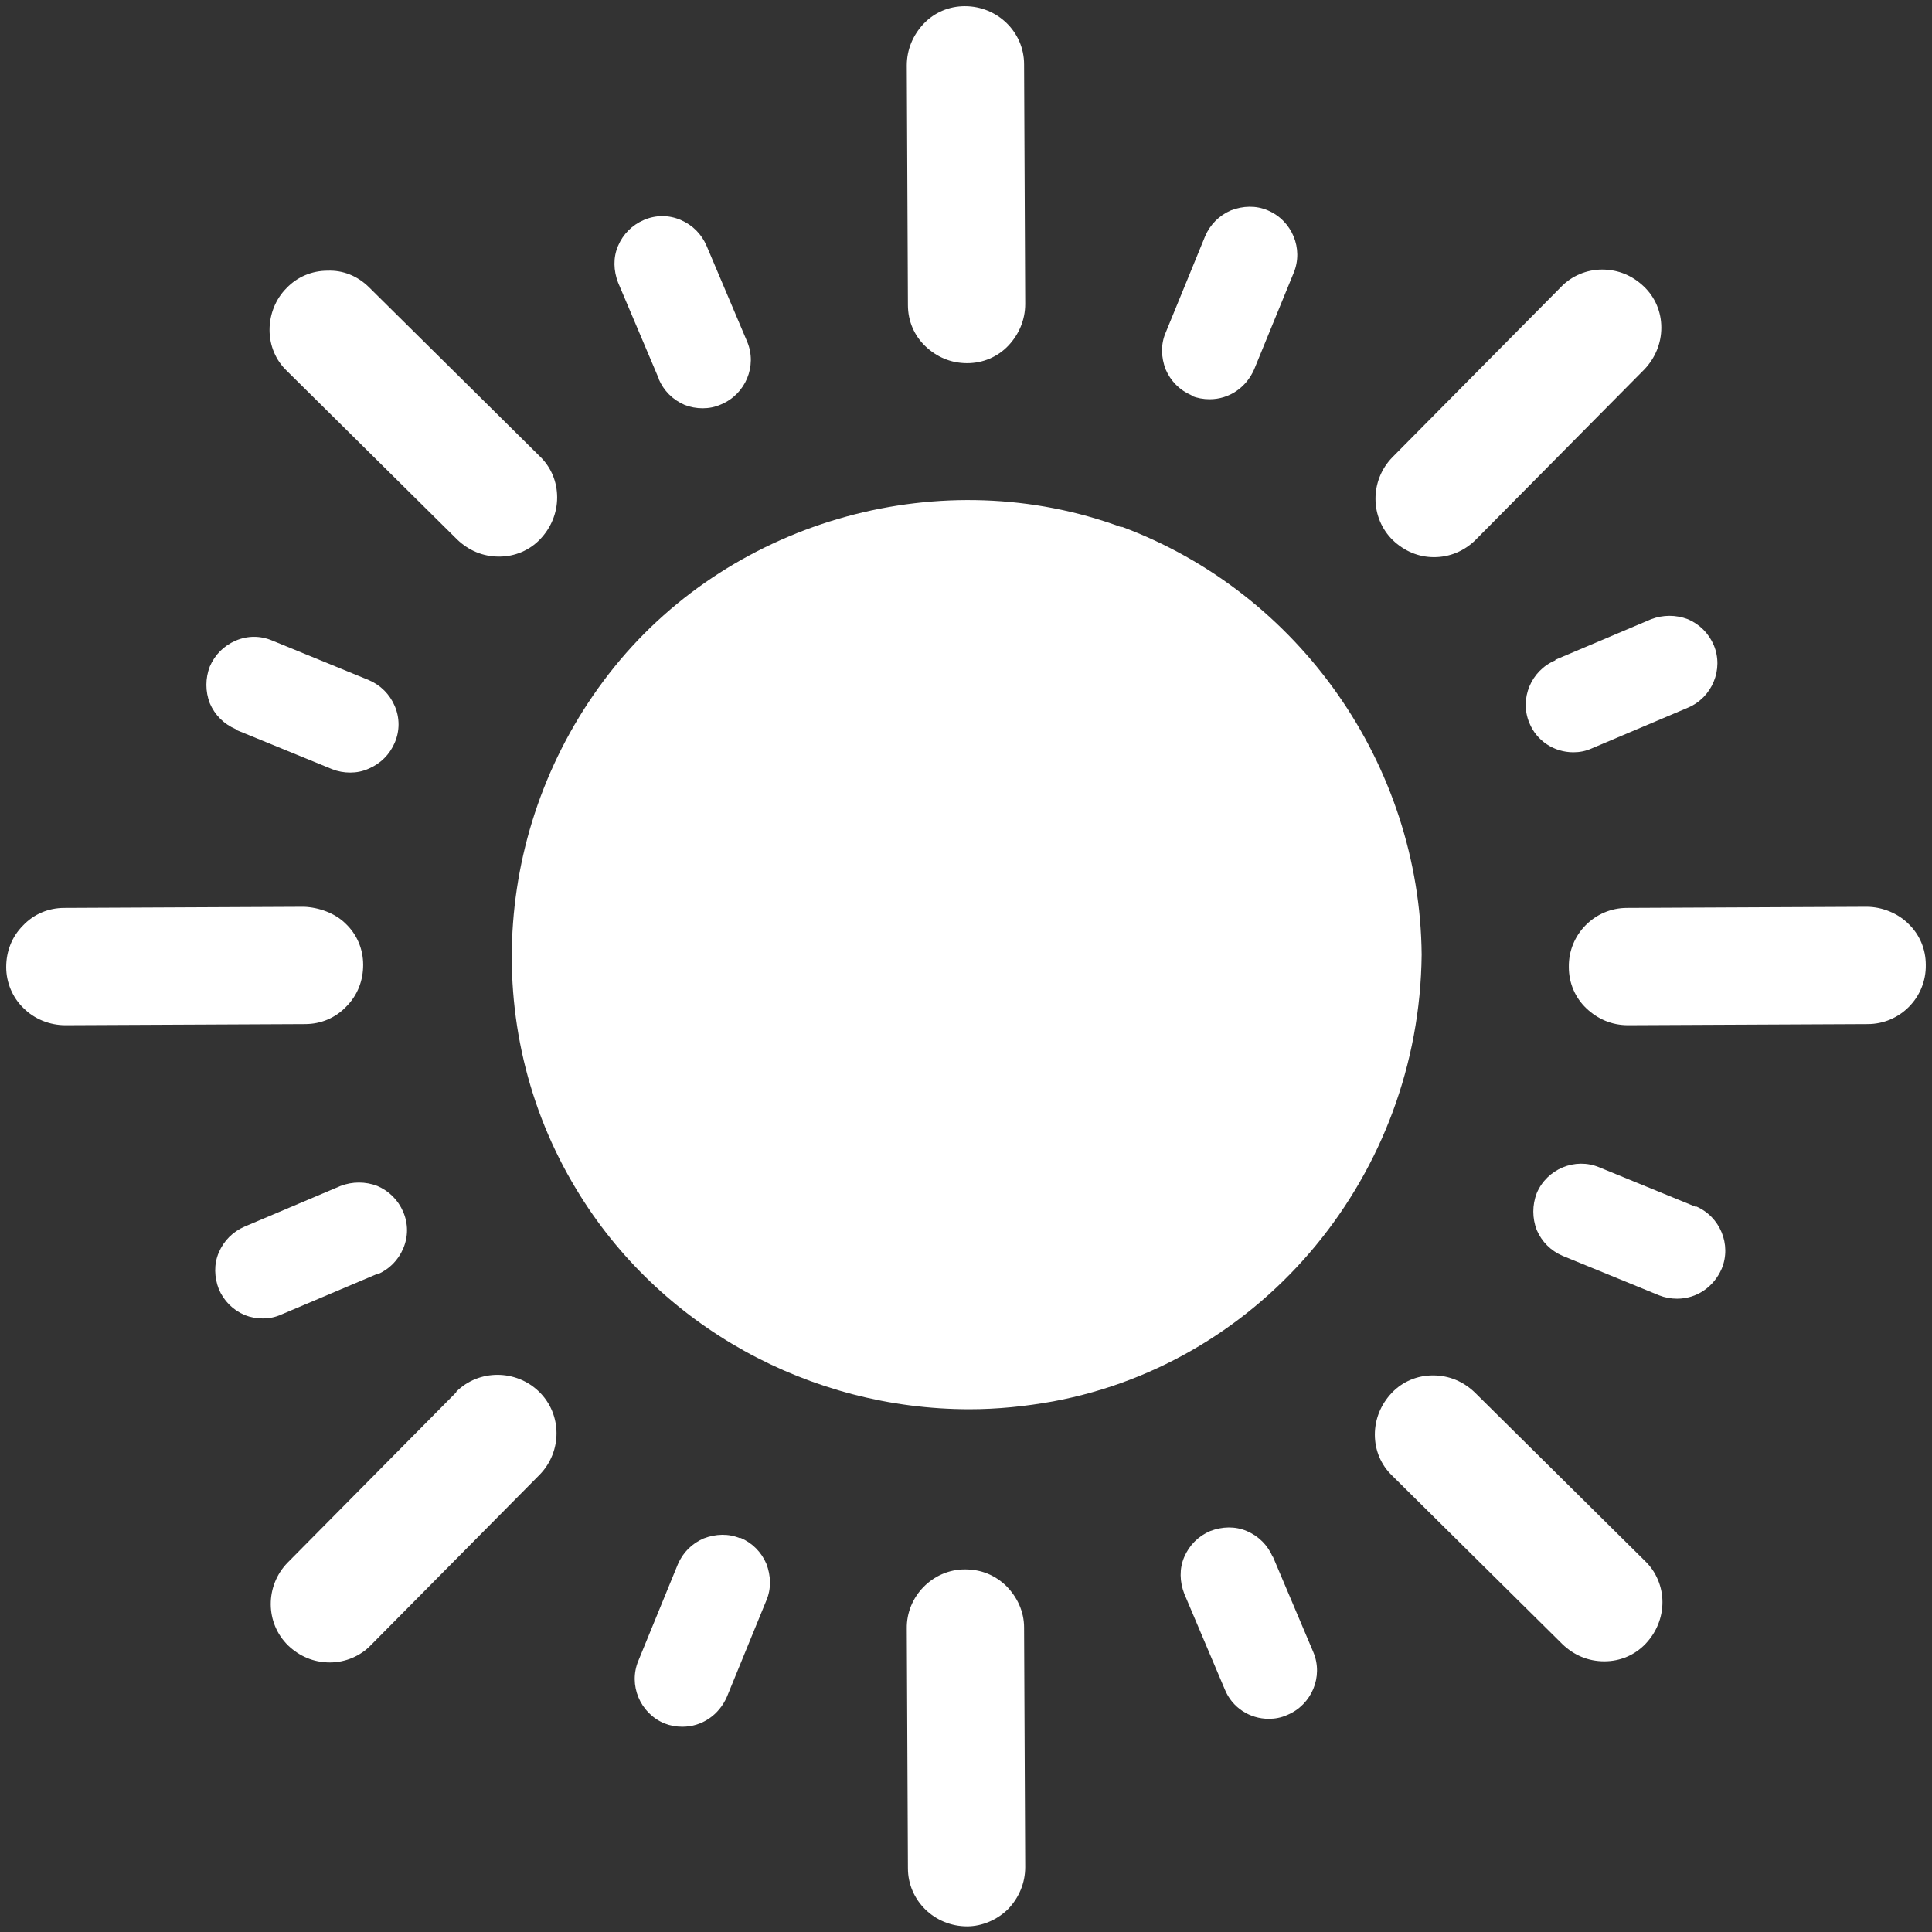
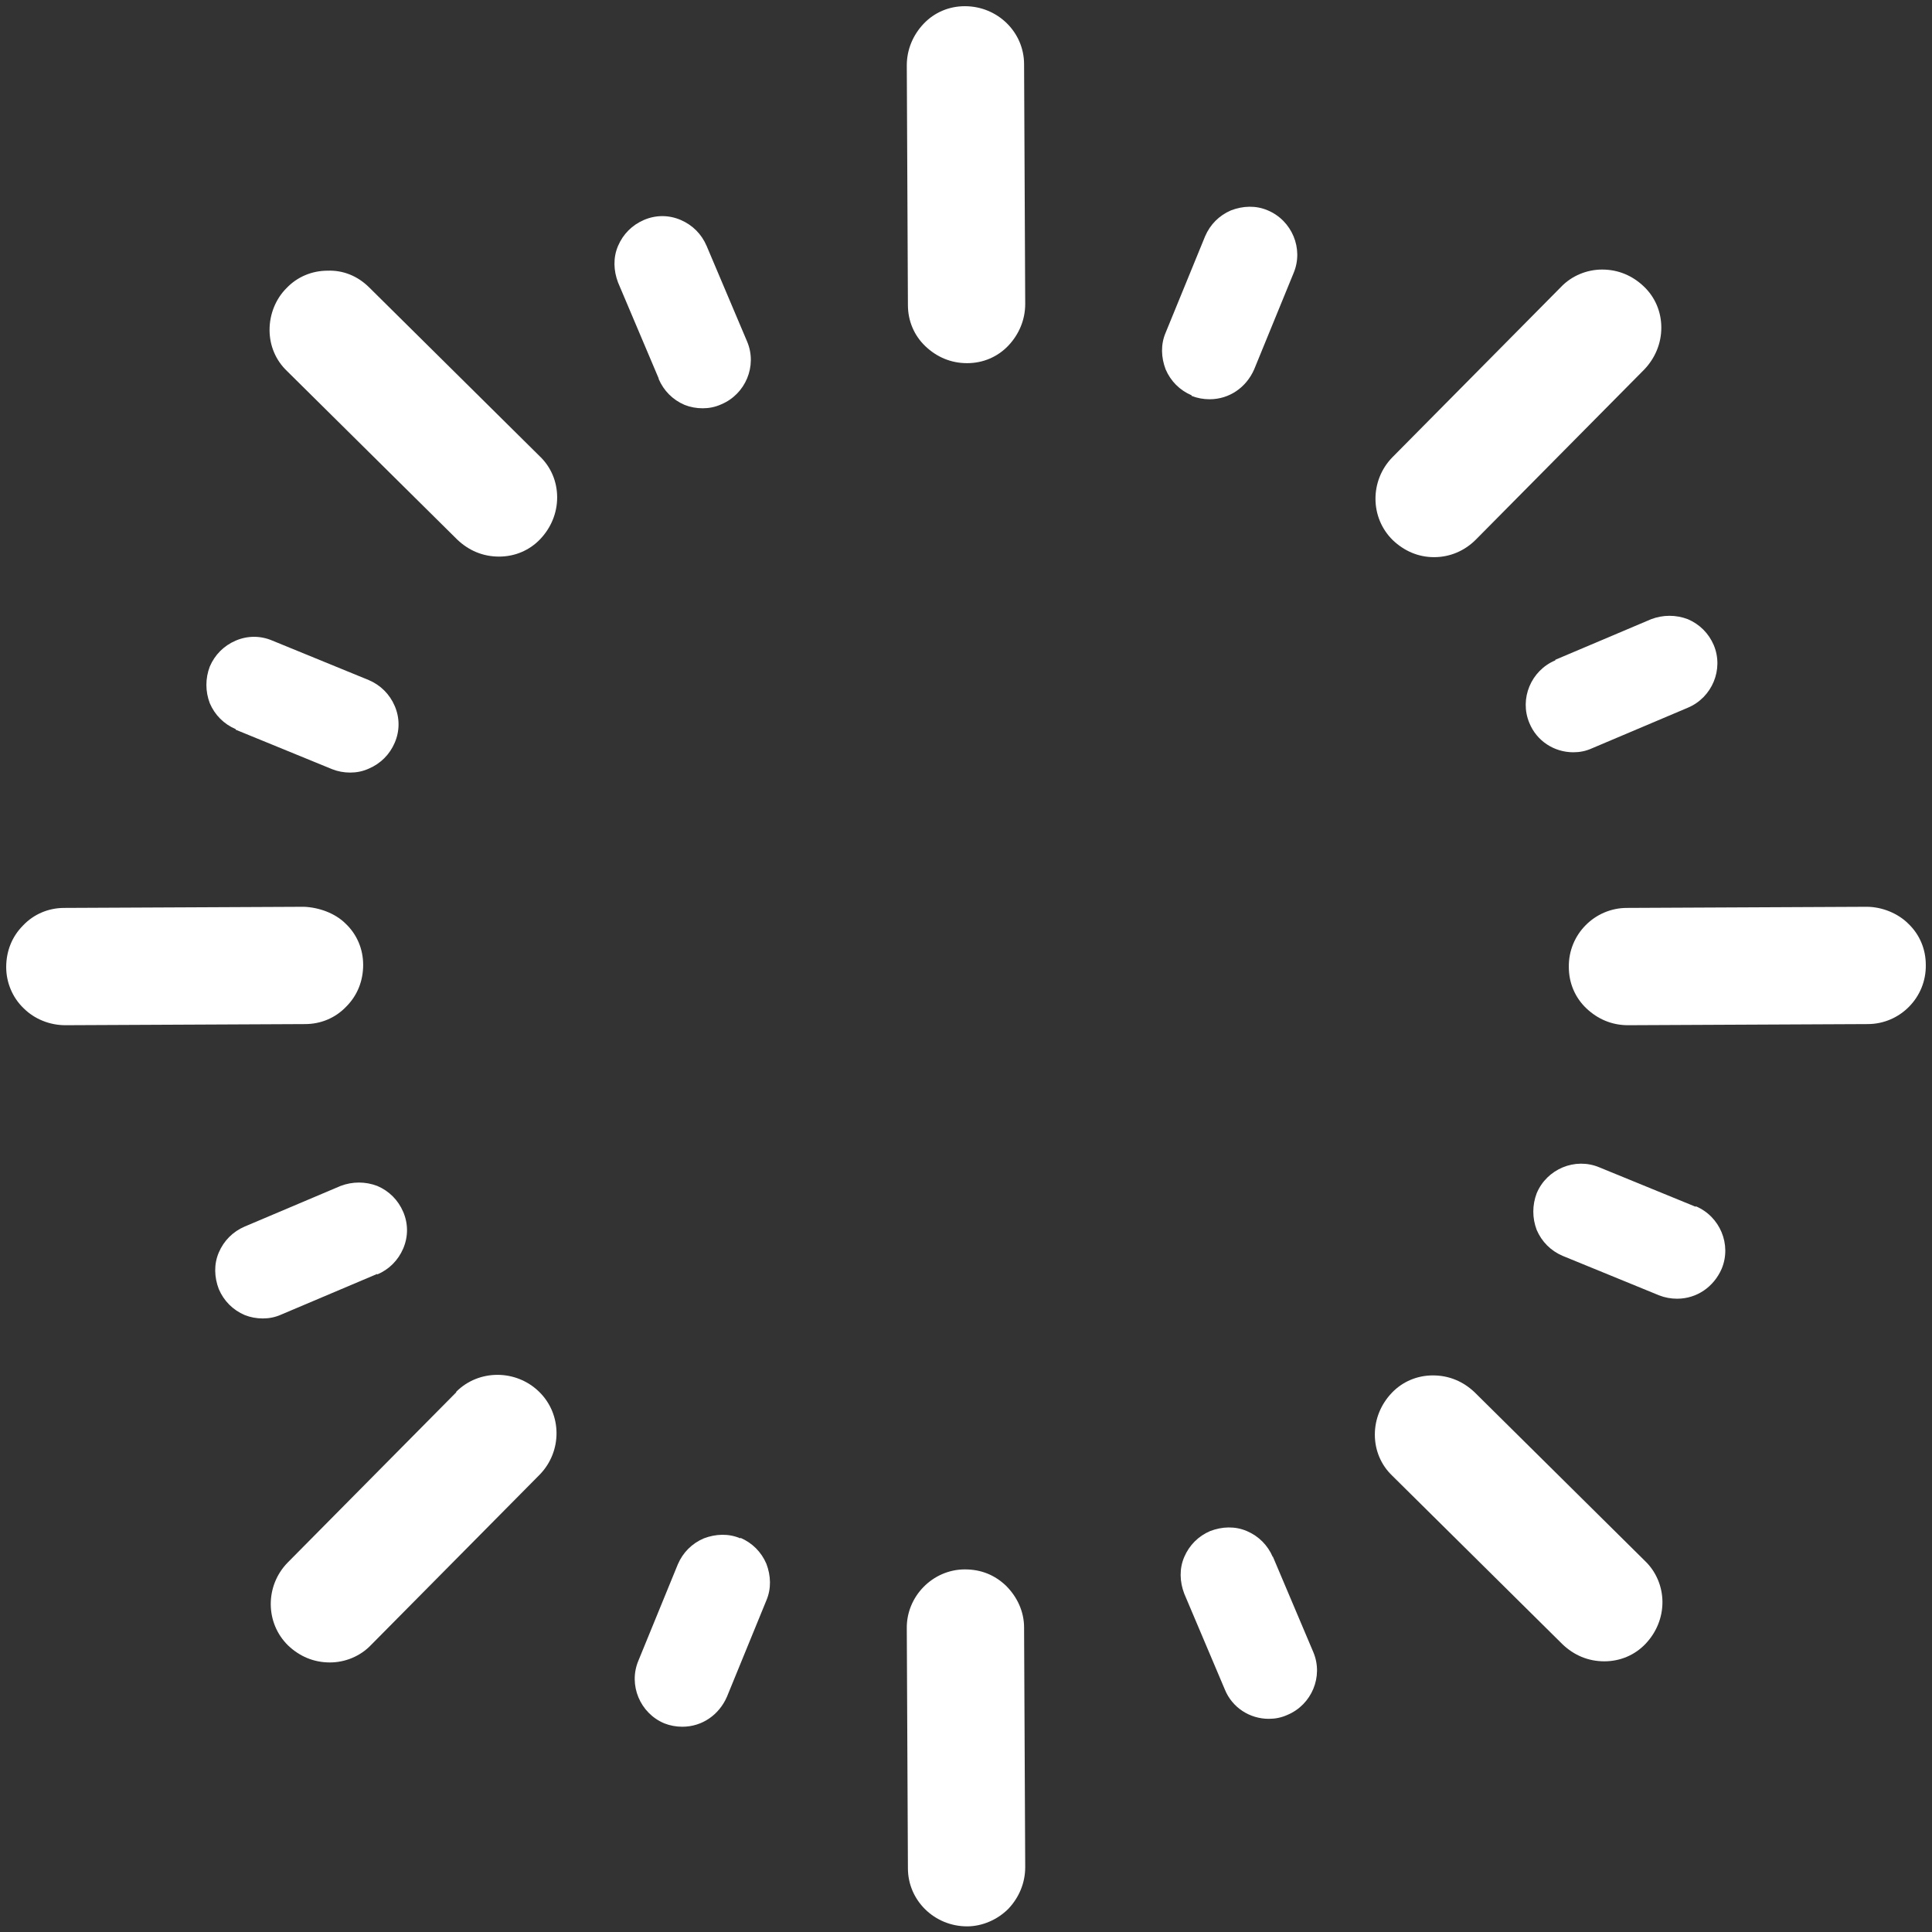
<svg xmlns="http://www.w3.org/2000/svg" id="Icons" viewBox="0 0 34.26 34.26">
  <rect x="0" y="0" width="34.26" height="34.26" fill="#333333" stroke="none" />
  <defs>
    <style>.cls-1{fill:#fff;}</style>
  </defs>
-   <path class="cls-1" d="M19.89,9.35c-3.16-1.17-6.86-.16-8.99,2.47-2.15,2.66-2.43,6.38-.68,9.27,1.47,2.44,4.15,3.9,6.97,3.9,.5,0,.99-.05,1.49-.14,3.74-.7,6.49-4.03,6.53-7.92-.03-3.37-2.17-6.42-5.32-7.59Z" />
  <path class="cls-1" d="M16.41,6.14h0c.2,.19,.45,.3,.74,.3,.28,0,.54-.11,.73-.31,.19-.2,.3-.46,.3-.74l-.02-4.25c0-.57-.47-1.03-1.05-1.03-.28,0-.54,.11-.73,.31-.19,.2-.3,.46-.3,.74l.02,4.25c0,.28,.11,.54,.31,.73Z" />
  <path class="cls-1" d="M33.84,16.38h0c-.18-.18-.46-.3-.74-.3l-4.25,.02c-.57,0-1.04,.47-1.03,1.05,0,.28,.11,.54,.31,.73,.2,.19,.45,.3,.74,.3l4.25-.02c.57,0,1.04-.47,1.03-1.05,0-.28-.11-.54-.31-.73Z" />
  <path class="cls-1" d="M17.84,28.12c-.2-.19-.44-.29-.73-.29-.57,0-1.04,.48-1.03,1.05l.02,4.25c0,.57,.47,1.03,1.05,1.03,.27,0,.54-.12,.73-.31,.19-.2,.3-.46,.3-.74l-.02-4.25c0-.28-.12-.54-.32-.74Z" />
  <path class="cls-1" d="M6.14,17.85c.2-.2,.3-.46,.3-.74,0-.28-.11-.54-.31-.73-.19-.19-.48-.29-.74-.3l-4.25,.02c-.28,0-.54,.11-.73,.31-.2,.2-.3,.46-.3,.74,0,.27,.11,.54,.31,.73,.19,.19,.46,.3,.74,.3l4.25-.02c.28,0,.54-.11,.73-.31Z" />
  <path class="cls-1" d="M4.18,12.94l1.71,.7c.1,.04,.21,.06,.32,.06s.22-.02,.33-.07c.21-.09,.37-.25,.46-.46,.09-.21,.09-.44,0-.65-.09-.21-.25-.37-.46-.46l-1.71-.7c-.21-.09-.44-.09-.65,0-.21,.09-.37,.25-.46,.46-.08,.21-.08,.44,0,.65,.09,.21,.25,.37,.46,.46Z" />
  <path class="cls-1" d="M30.07,21.4l-1.71-.7c-.43-.18-.93,.03-1.11,.46-.08,.21-.08,.44,0,.65,.09,.21,.25,.37,.46,.46l1.71,.7c.1,.04,.21,.06,.32,.06,.35,0,.65-.21,.79-.53,.18-.43-.03-.93-.46-1.11Z" />
  <path class="cls-1" d="M26.15,24.69h0c-.2-.19-.45-.3-.74-.3-.28,0-.54,.11-.73,.31-.19,.2-.3,.46-.3,.74,0,.28,.11,.54,.31,.73l3.02,2.99c.2,.19,.45,.3,.74,.3,.28,0,.54-.11,.73-.31,.19-.2,.3-.46,.3-.74,0-.27-.11-.54-.31-.73l-3.02-2.99Z" />
  <path class="cls-1" d="M8.11,9.57c.2,.19,.45,.3,.74,.3,.28,0,.54-.11,.73-.31,.19-.2,.3-.46,.3-.74s-.11-.54-.31-.73l-3.02-2.99c-.21-.21-.47-.31-.74-.3-.28,0-.54,.11-.73,.31-.19,.19-.3,.46-.3,.74,0,.28,.11,.54,.31,.73l3.02,2.99Z" />
  <path class="cls-1" d="M8.09,24.69l-2.99,3.02c-.4,.41-.4,1.07,.01,1.47,.2,.19,.45,.3,.74,.3,.27,0,.54-.11,.73-.31l2.99-3.02c.4-.41,.4-1.07-.01-1.47-.41-.4-1.07-.4-1.47,0Z" />
  <path class="cls-1" d="M25.43,9.88c.28,0,.54-.11,.74-.31l2.99-3.02c.19-.2,.3-.46,.3-.74s-.11-.54-.31-.73c-.2-.19-.45-.3-.74-.3-.27,0-.54,.11-.73,.31l-2.99,3.02c-.4,.41-.4,1.07,.01,1.47,.2,.19,.45,.3,.73,.3Z" />
  <path class="cls-1" d="M11.68,6.72c.09,.21,.25,.37,.46,.46,.1,.04,.21,.06,.32,.06s.22-.02,.33-.07c.43-.18,.64-.68,.46-1.11l-.72-1.7c-.09-.21-.25-.37-.46-.46-.21-.09-.44-.09-.65,0-.21,.09-.37,.25-.46,.46-.09,.21-.08,.44,0,.65l.72,1.7Z" />
  <path class="cls-1" d="M22.57,27.61c-.09-.21-.25-.37-.46-.46s-.44-.08-.65,0c-.21,.09-.37,.25-.46,.46-.09,.21-.08,.44,0,.65l.72,1.7c.13,.32,.44,.52,.78,.52,.11,0,.22-.02,.33-.07,.43-.18,.64-.68,.46-1.11l-.72-1.7Z" />
  <path class="cls-1" d="M21.13,7.02c.1,.04,.21,.06,.32,.06,.35,0,.65-.21,.79-.53l.7-1.71c.18-.43-.03-.93-.46-1.11-.21-.09-.44-.08-.65,0-.21,.09-.37,.25-.46,.46l-.7,1.71c-.09,.21-.08,.44,0,.65,.09,.21,.25,.37,.46,.46Z" />
  <path class="cls-1" d="M13.13,27.28c-.21-.09-.44-.08-.65,0-.21,.09-.37,.25-.46,.46l-.7,1.71c-.18,.43,.03,.93,.46,1.11,.1,.04,.21,.06,.32,.06,.35,0,.65-.21,.79-.53l.7-1.71c.09-.21,.08-.44,0-.65-.09-.21-.25-.37-.46-.46Z" />
  <path class="cls-1" d="M27.58,11.71c-.43,.18-.64,.68-.46,1.11,.13,.32,.44,.52,.78,.52,.11,0,.22-.02,.33-.07l1.7-.72c.43-.18,.64-.68,.46-1.11-.09-.21-.25-.37-.46-.46-.21-.08-.44-.08-.65,0l-1.7,.72Z" />
  <path class="cls-1" d="M6.69,22.6c.21-.09,.37-.25,.46-.46,.09-.21,.09-.44,0-.65-.09-.21-.25-.37-.46-.46-.21-.08-.44-.08-.65,0l-1.7,.72c-.21,.09-.37,.25-.46,.46-.09,.21-.08,.44,0,.65,.09,.21,.25,.37,.46,.46,.1,.04,.21,.06,.32,.06s.22-.02,.33-.07l1.7-.72Z" />
</svg>